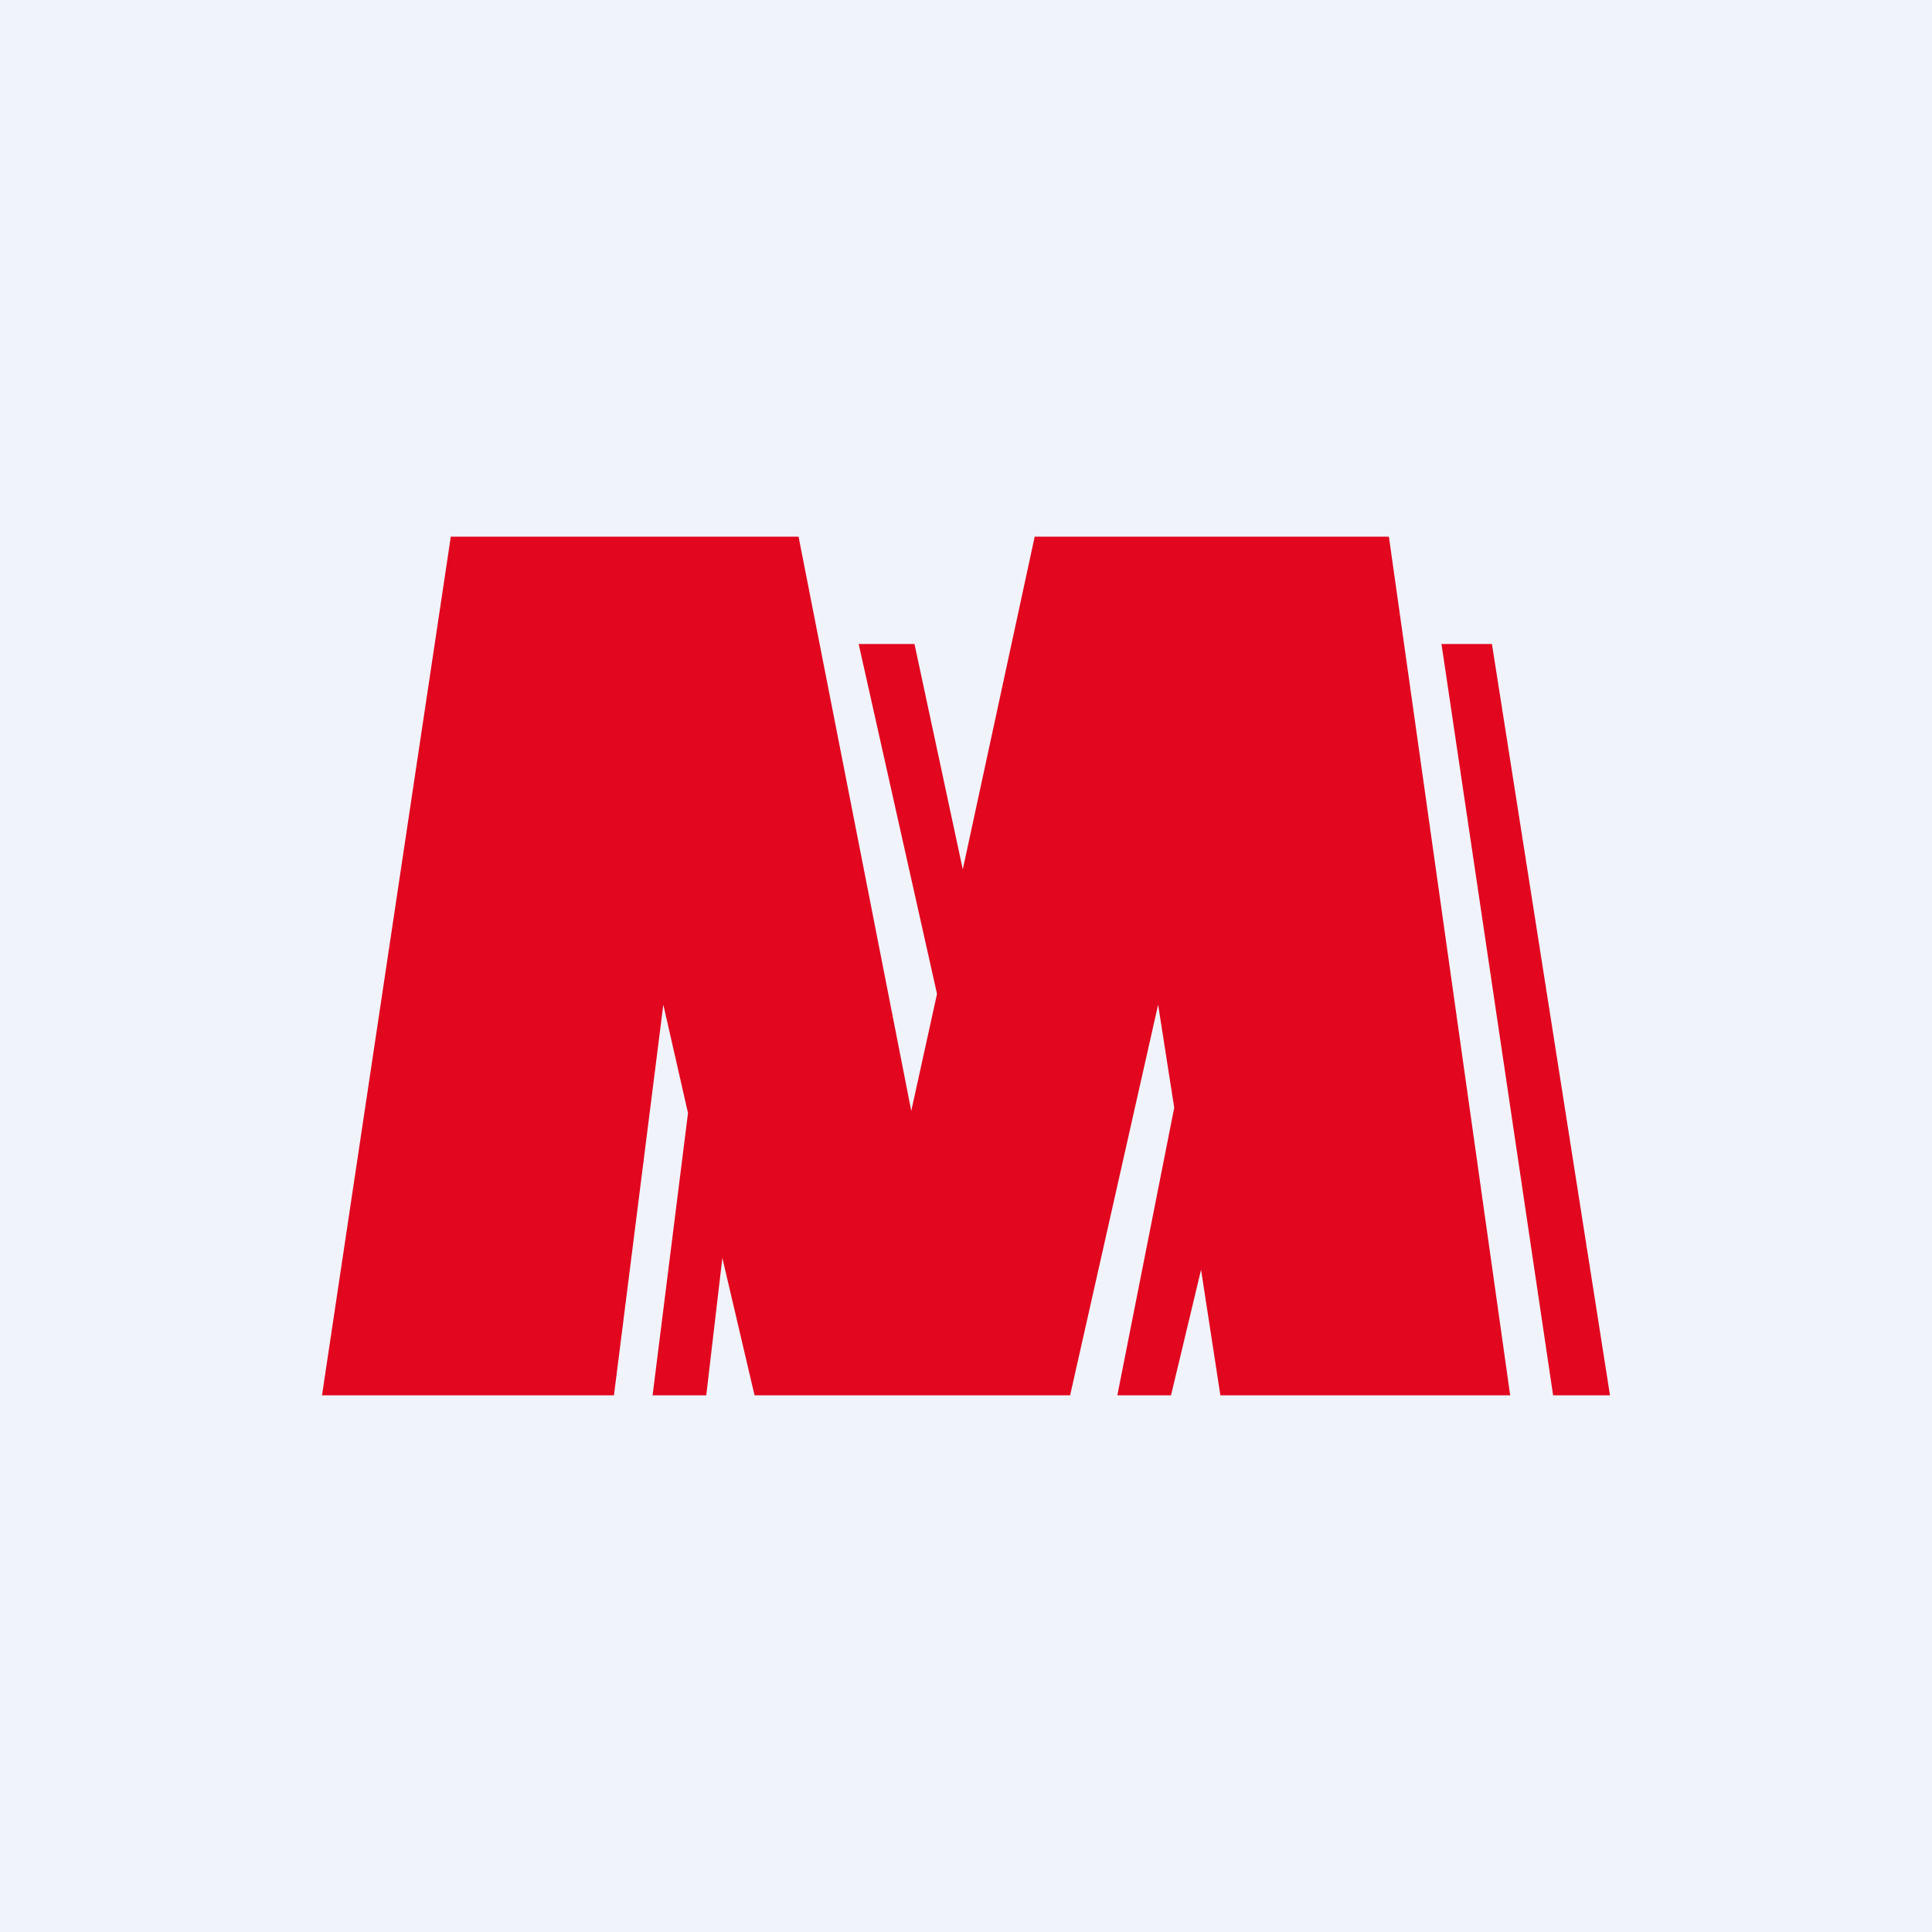
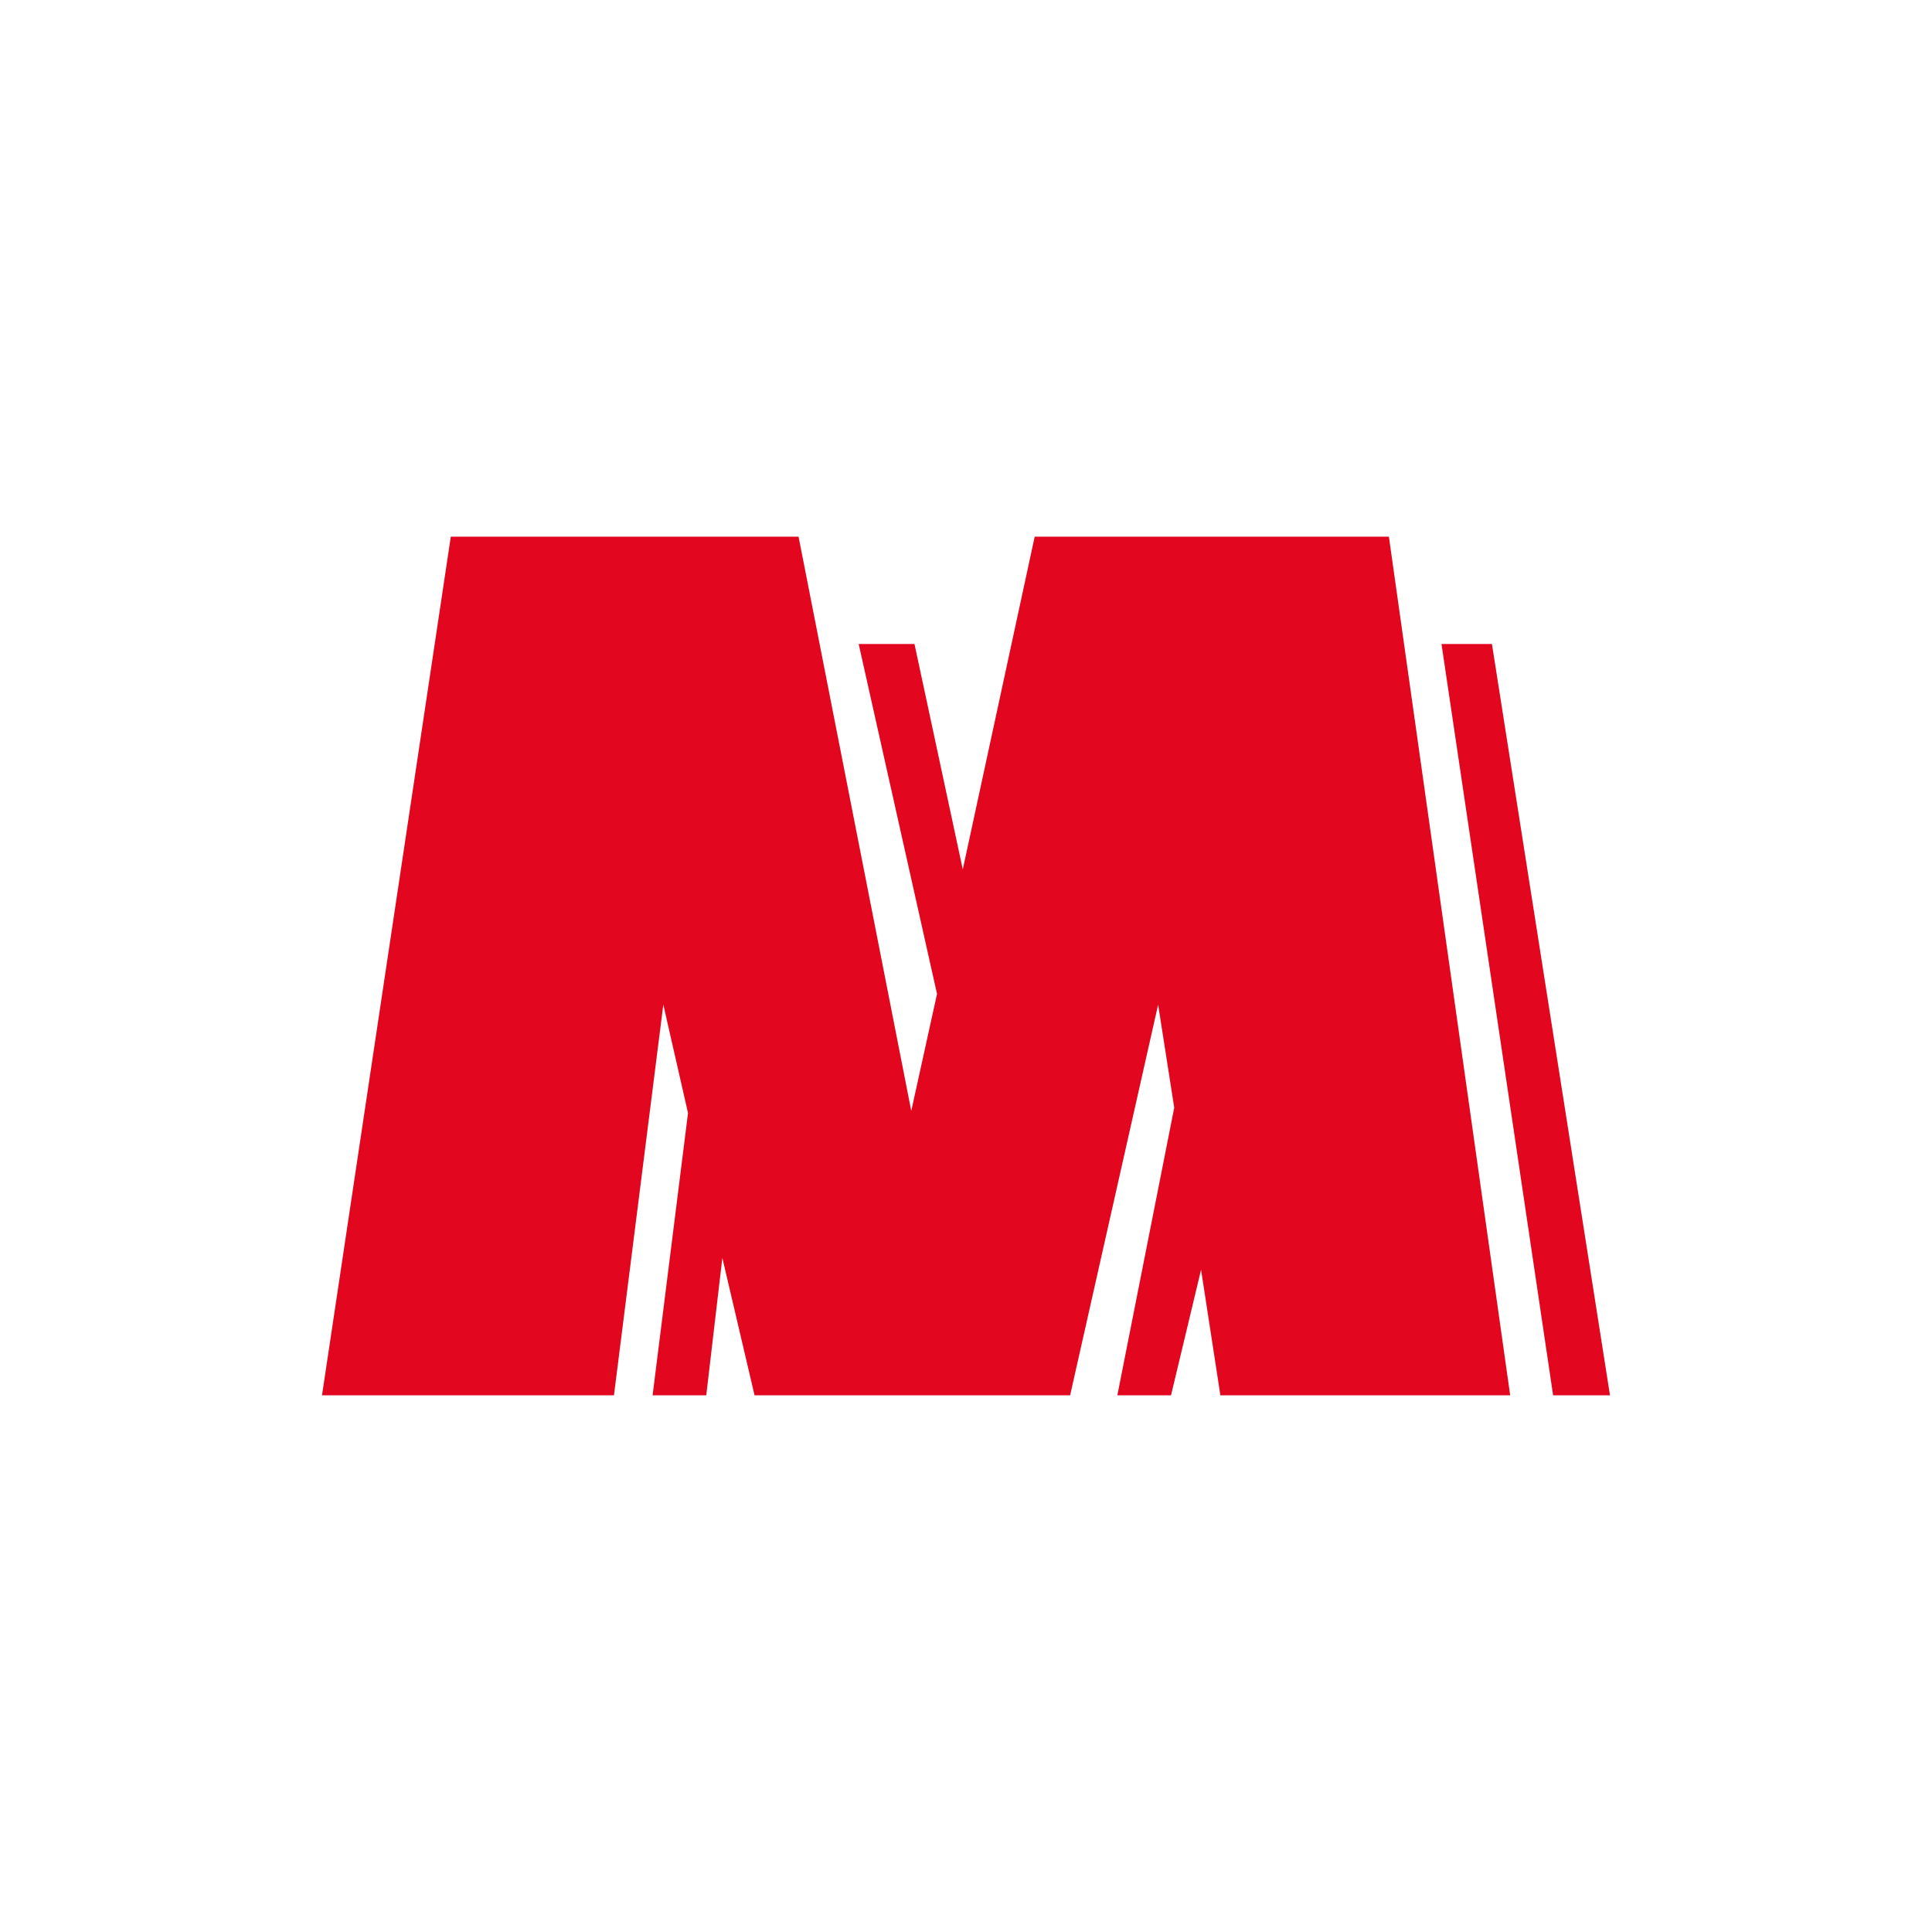
<svg xmlns="http://www.w3.org/2000/svg" width="18" height="18" viewBox="0 0 18 18">
-   <path fill="#F0F3FA" d="M0 0h18v18H0z" />
  <path d="M4.2 5 3 13h2.72l.46-3.64.23 1.01L6.08 13h.5l.15-1.28.3 1.28h2.94l.82-3.64.15.96-.53 2.68h.5l.28-1.17.18 1.17h2.7l-1.13-8h-3.3l-.67 3.1L8.52 6H8l.73 3.26-.24 1.09L7.44 5H4.2Zm9.23 1 1.04 7H15l-1.1-7h-.47Z" fill="#E2061F" />
</svg>